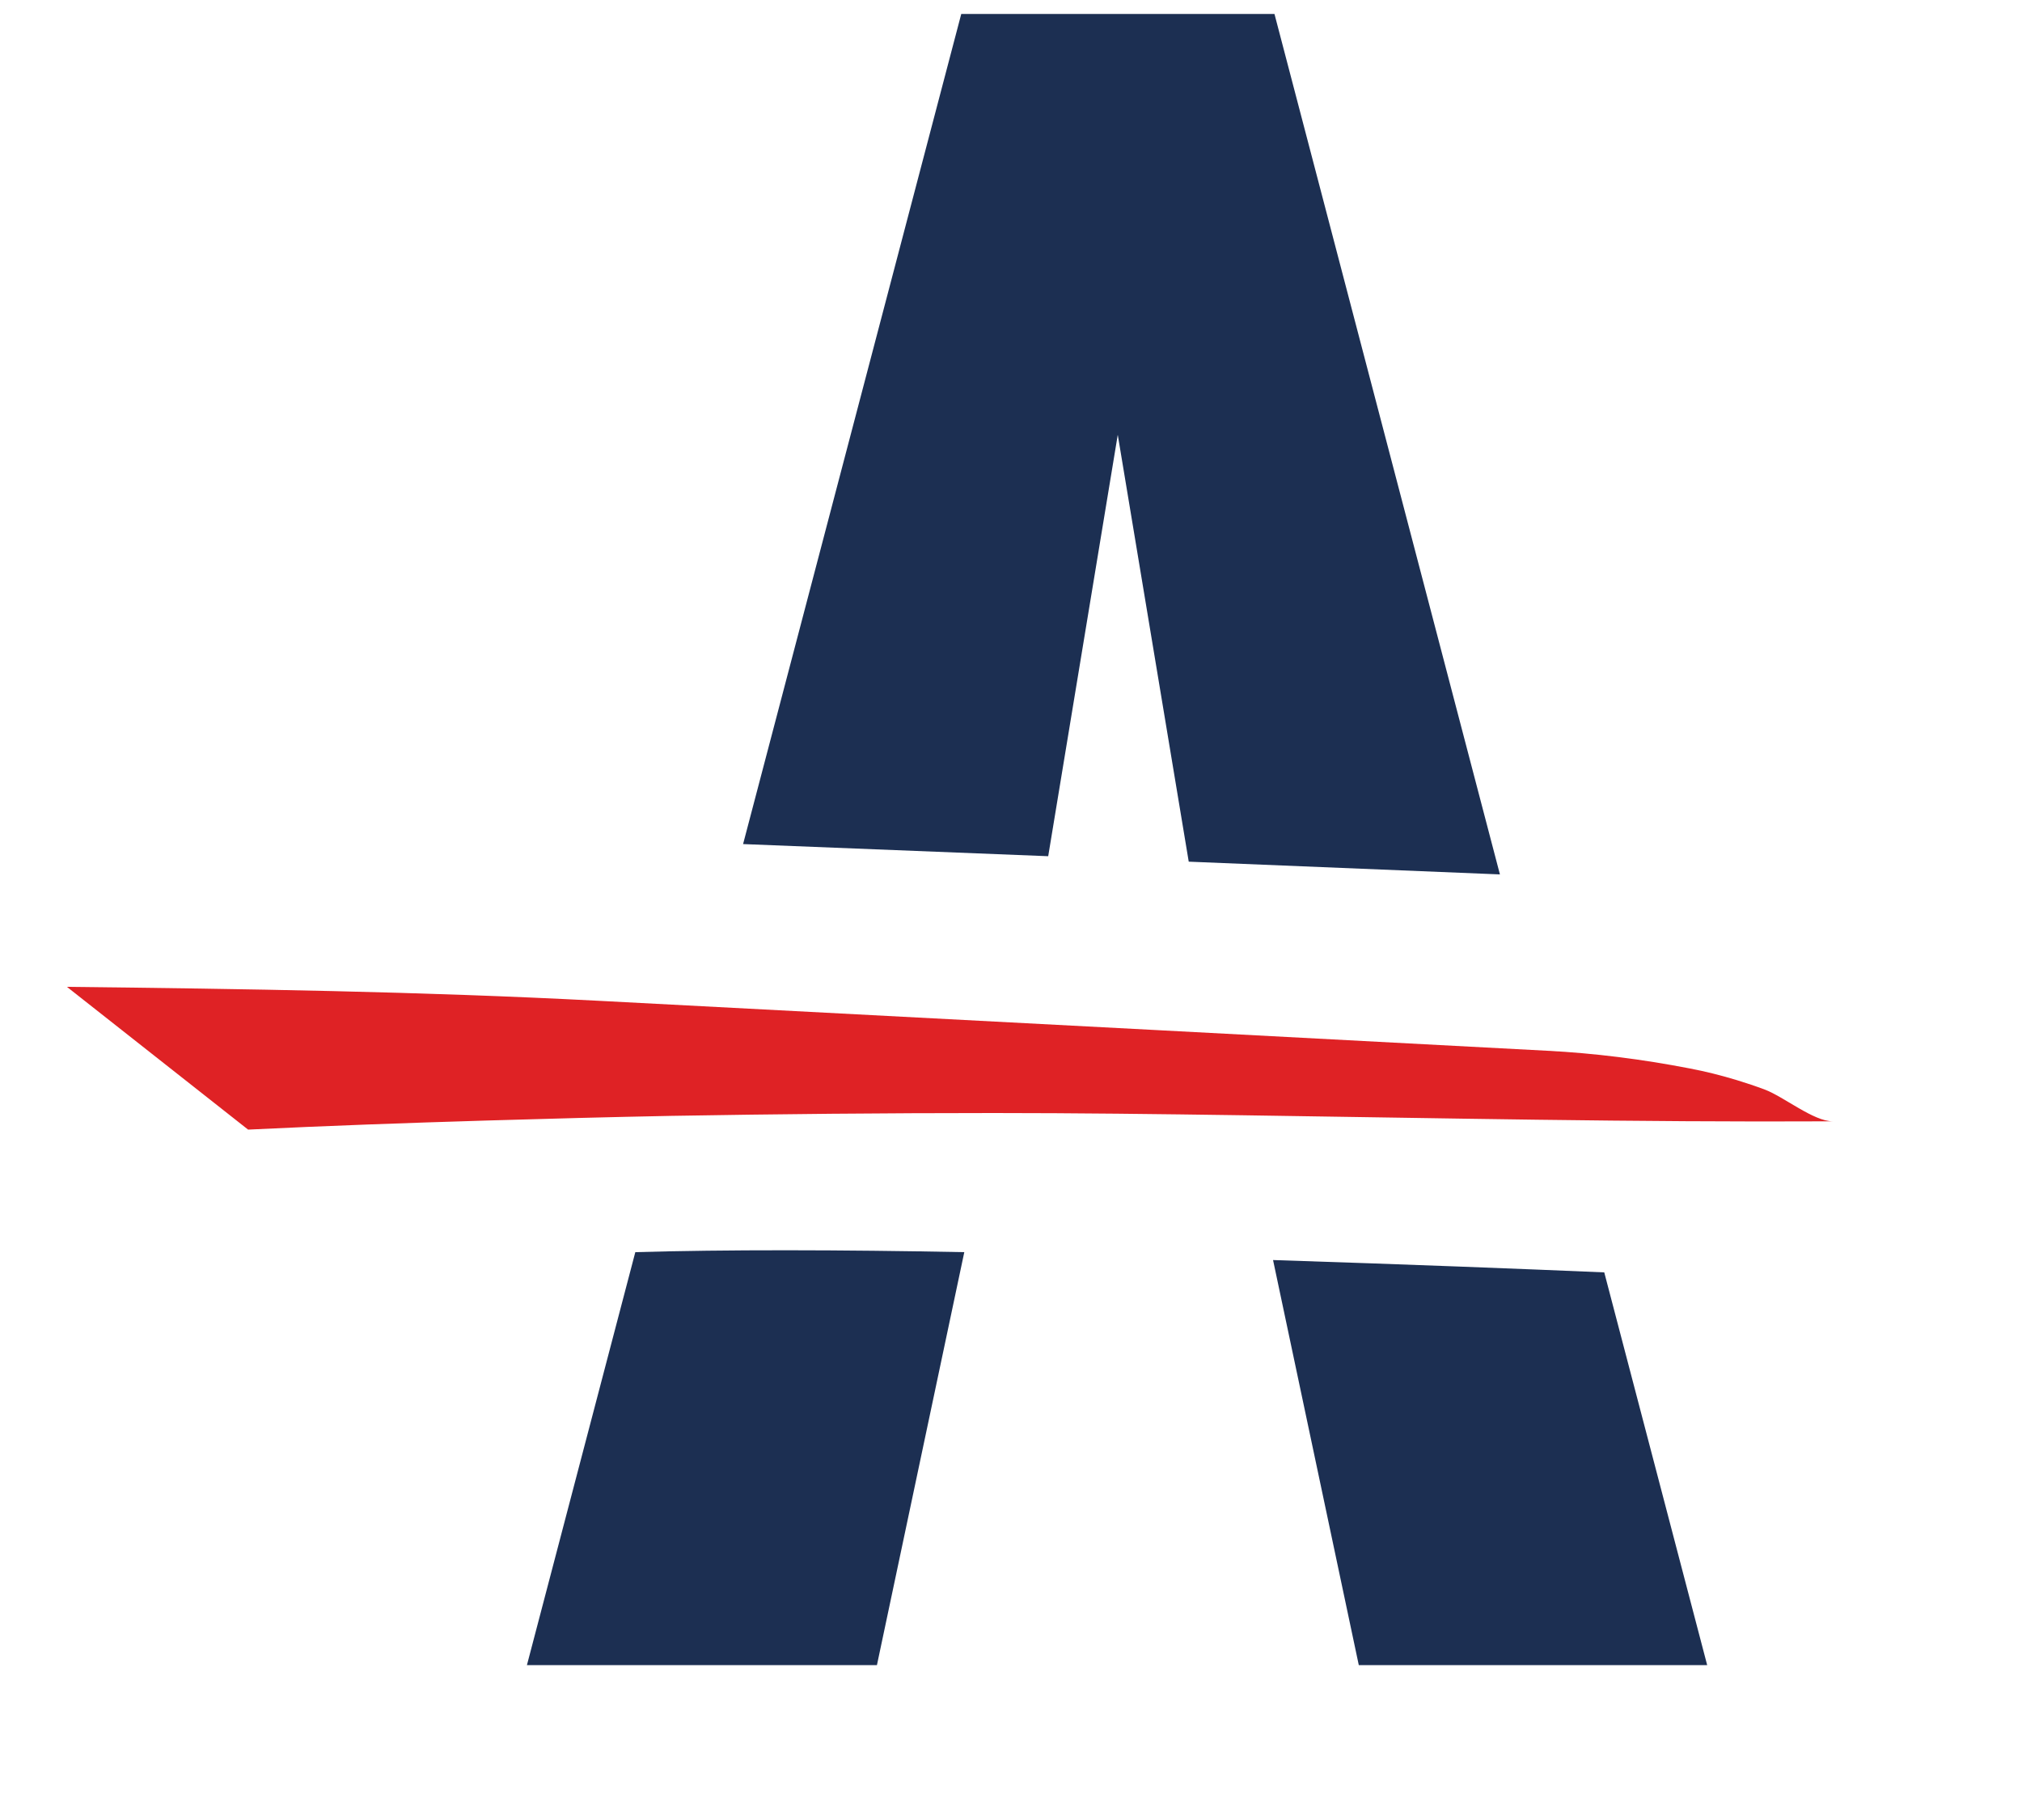
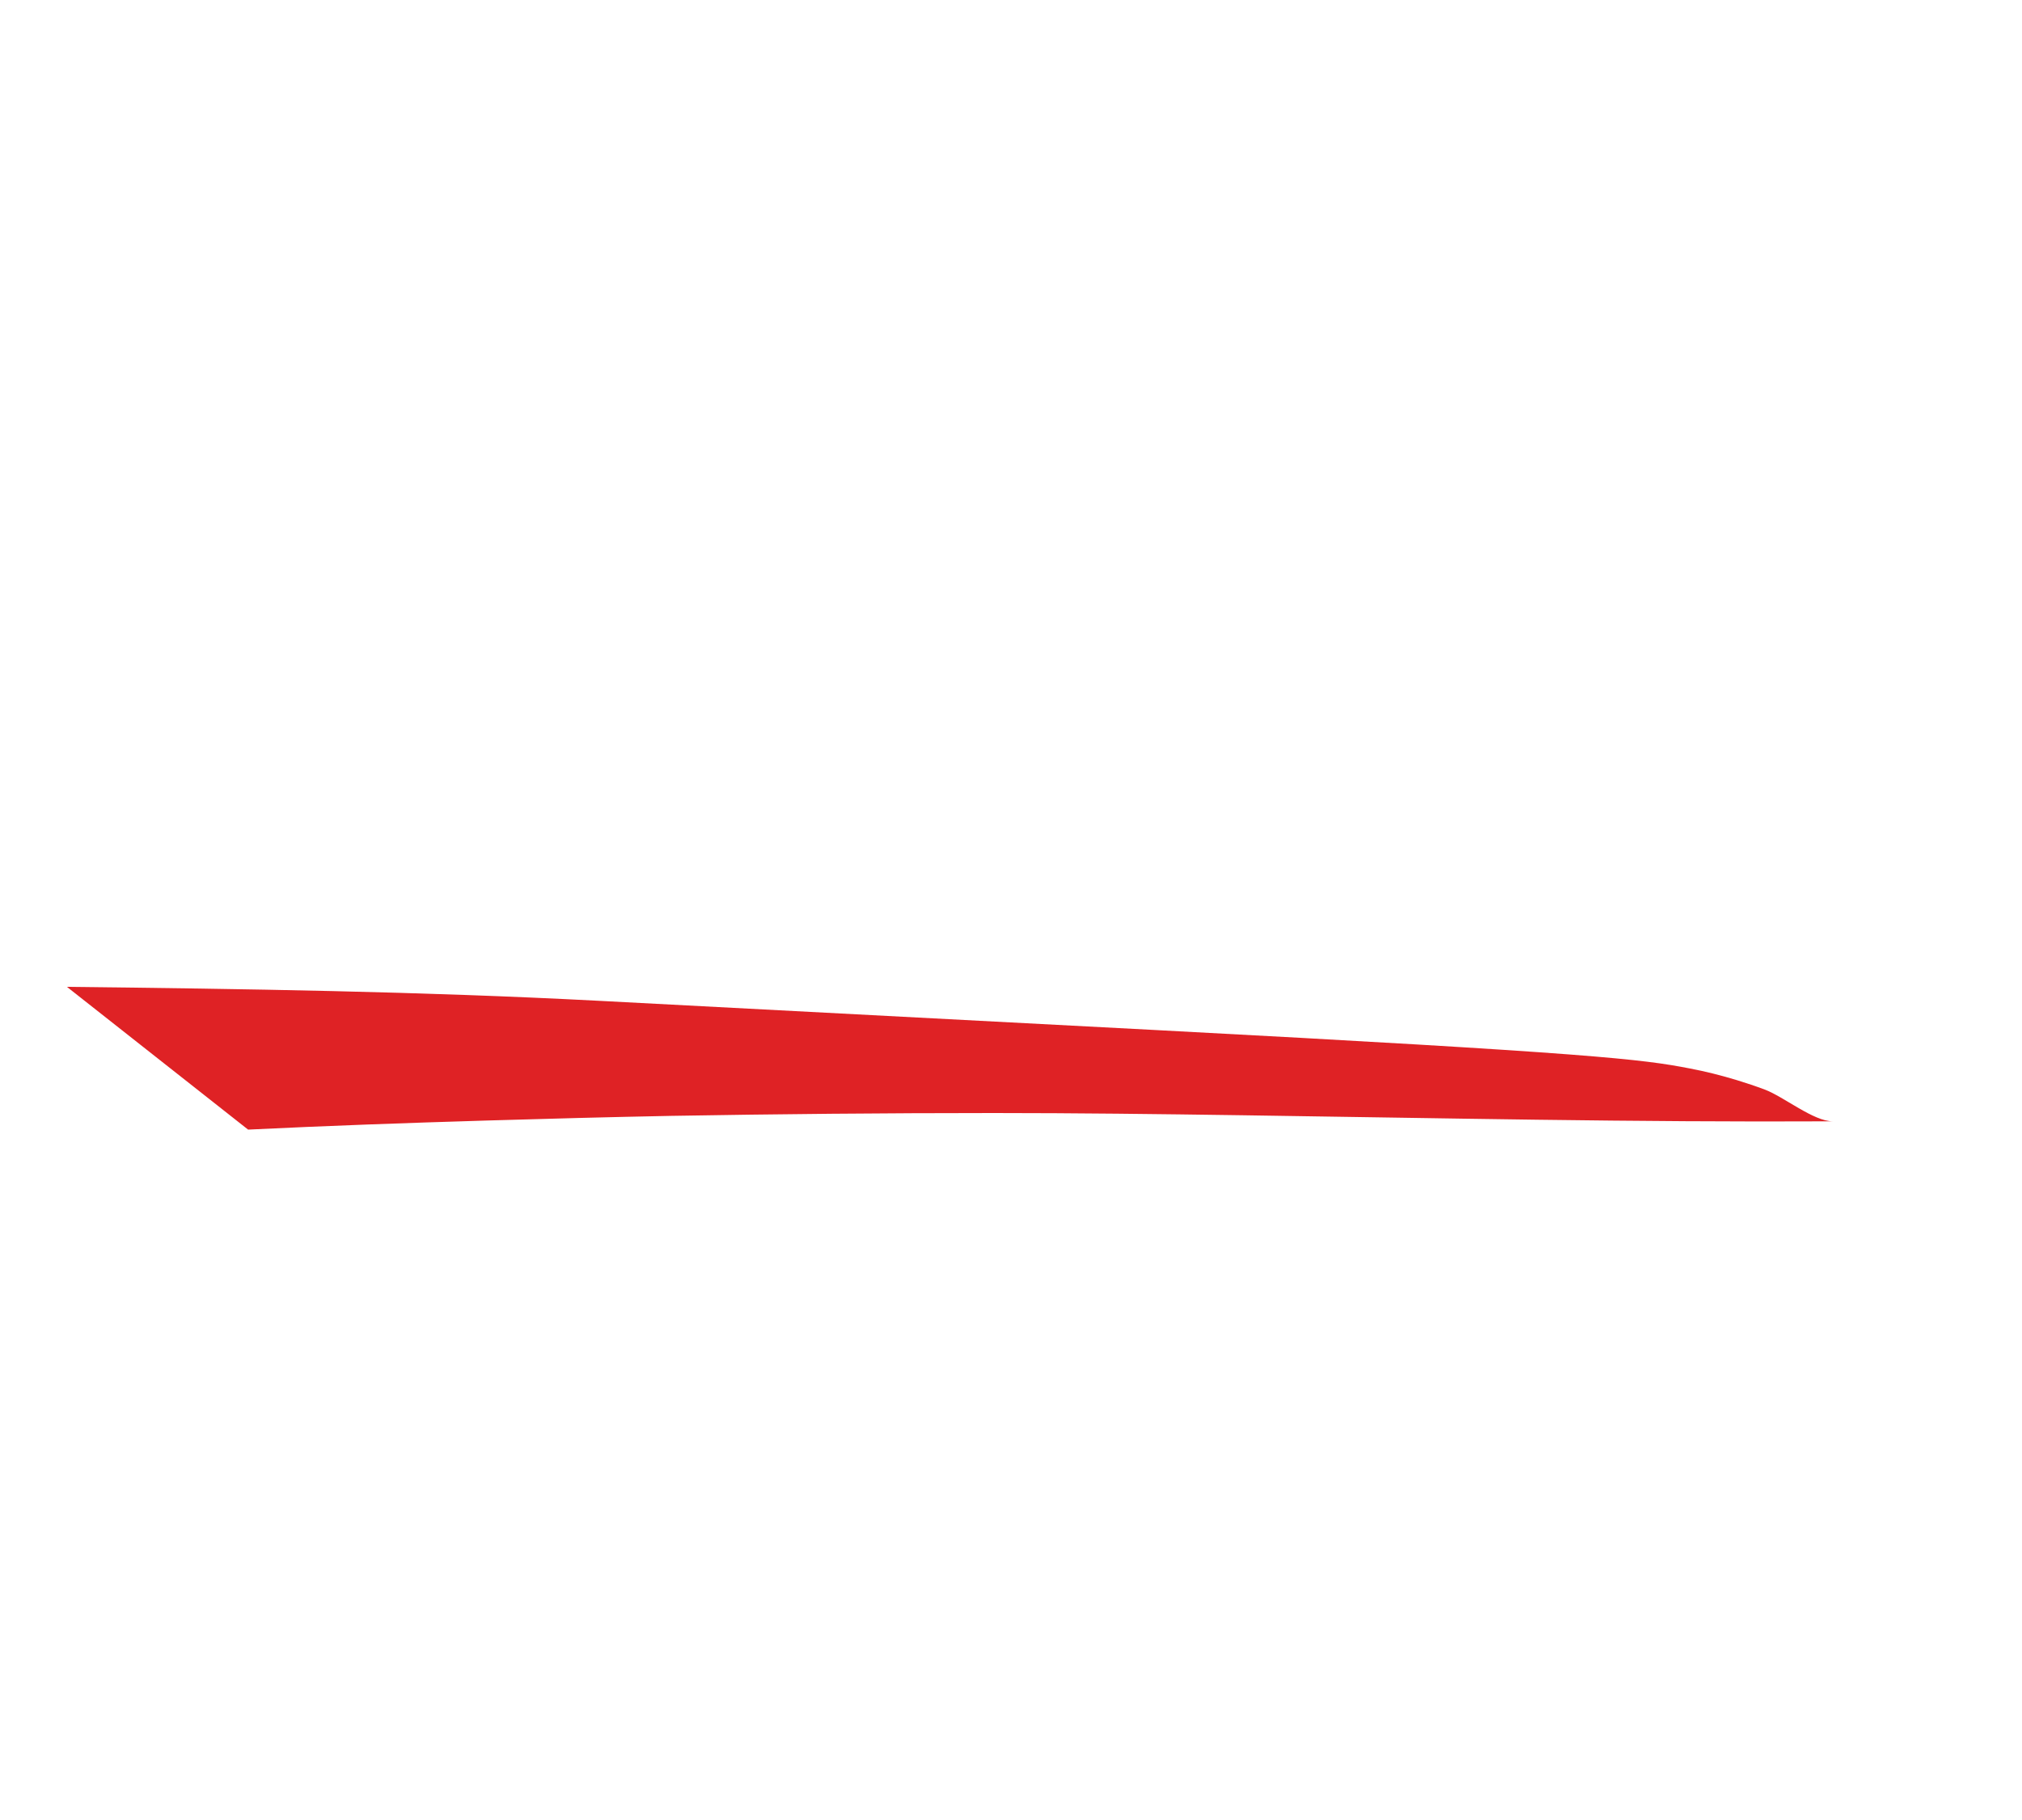
<svg xmlns="http://www.w3.org/2000/svg" width="10" height="9" viewBox="0 0 10 9" fill="none">
-   <path d="M8.592 5.342C8.637 5.356 8.683 5.371 8.728 5.388C8.823 5.424 8.969 5.545 9.064 5.545C8.089 5.55 7.118 5.529 6.144 5.515C5.73 5.509 5.32 5.504 4.915 5.504C4.374 5.504 3.842 5.509 3.32 5.518C3.013 5.524 2.709 5.532 2.409 5.541C2.009 5.553 1.615 5.567 1.227 5.586L0.331 4.88C1.21 4.89 2.081 4.903 2.961 4.949C3.876 4.997 4.79 5.045 5.704 5.093C6.353 5.127 7.002 5.162 7.651 5.196C7.886 5.208 8.121 5.238 8.354 5.283C8.434 5.298 8.513 5.318 8.592 5.342Z" fill="#DF2225" />
-   <path d="M3.142 6.192L2.606 8.234H4.337L4.769 6.192C4.158 6.18 3.582 6.179 3.142 6.192ZM6.303 0.069H4.754L3.675 4.174L5.184 4.234L5.528 2.15L5.879 4.261L7.418 4.324L6.303 0.069ZM7.934 6.292C7.538 6.275 6.948 6.252 6.296 6.231L6.72 8.234H8.443L7.934 6.292Z" fill="#1C2F52" />
+   <path d="M8.592 5.342C8.637 5.356 8.683 5.371 8.728 5.388C8.823 5.424 8.969 5.545 9.064 5.545C8.089 5.55 7.118 5.529 6.144 5.515C5.73 5.509 5.32 5.504 4.915 5.504C4.374 5.504 3.842 5.509 3.32 5.518C3.013 5.524 2.709 5.532 2.409 5.541C2.009 5.553 1.615 5.567 1.227 5.586L0.331 4.88C1.21 4.89 2.081 4.903 2.961 4.949C3.876 4.997 4.79 5.045 5.704 5.093C7.886 5.208 8.121 5.238 8.354 5.283C8.434 5.298 8.513 5.318 8.592 5.342Z" fill="#DF2225" />
</svg>